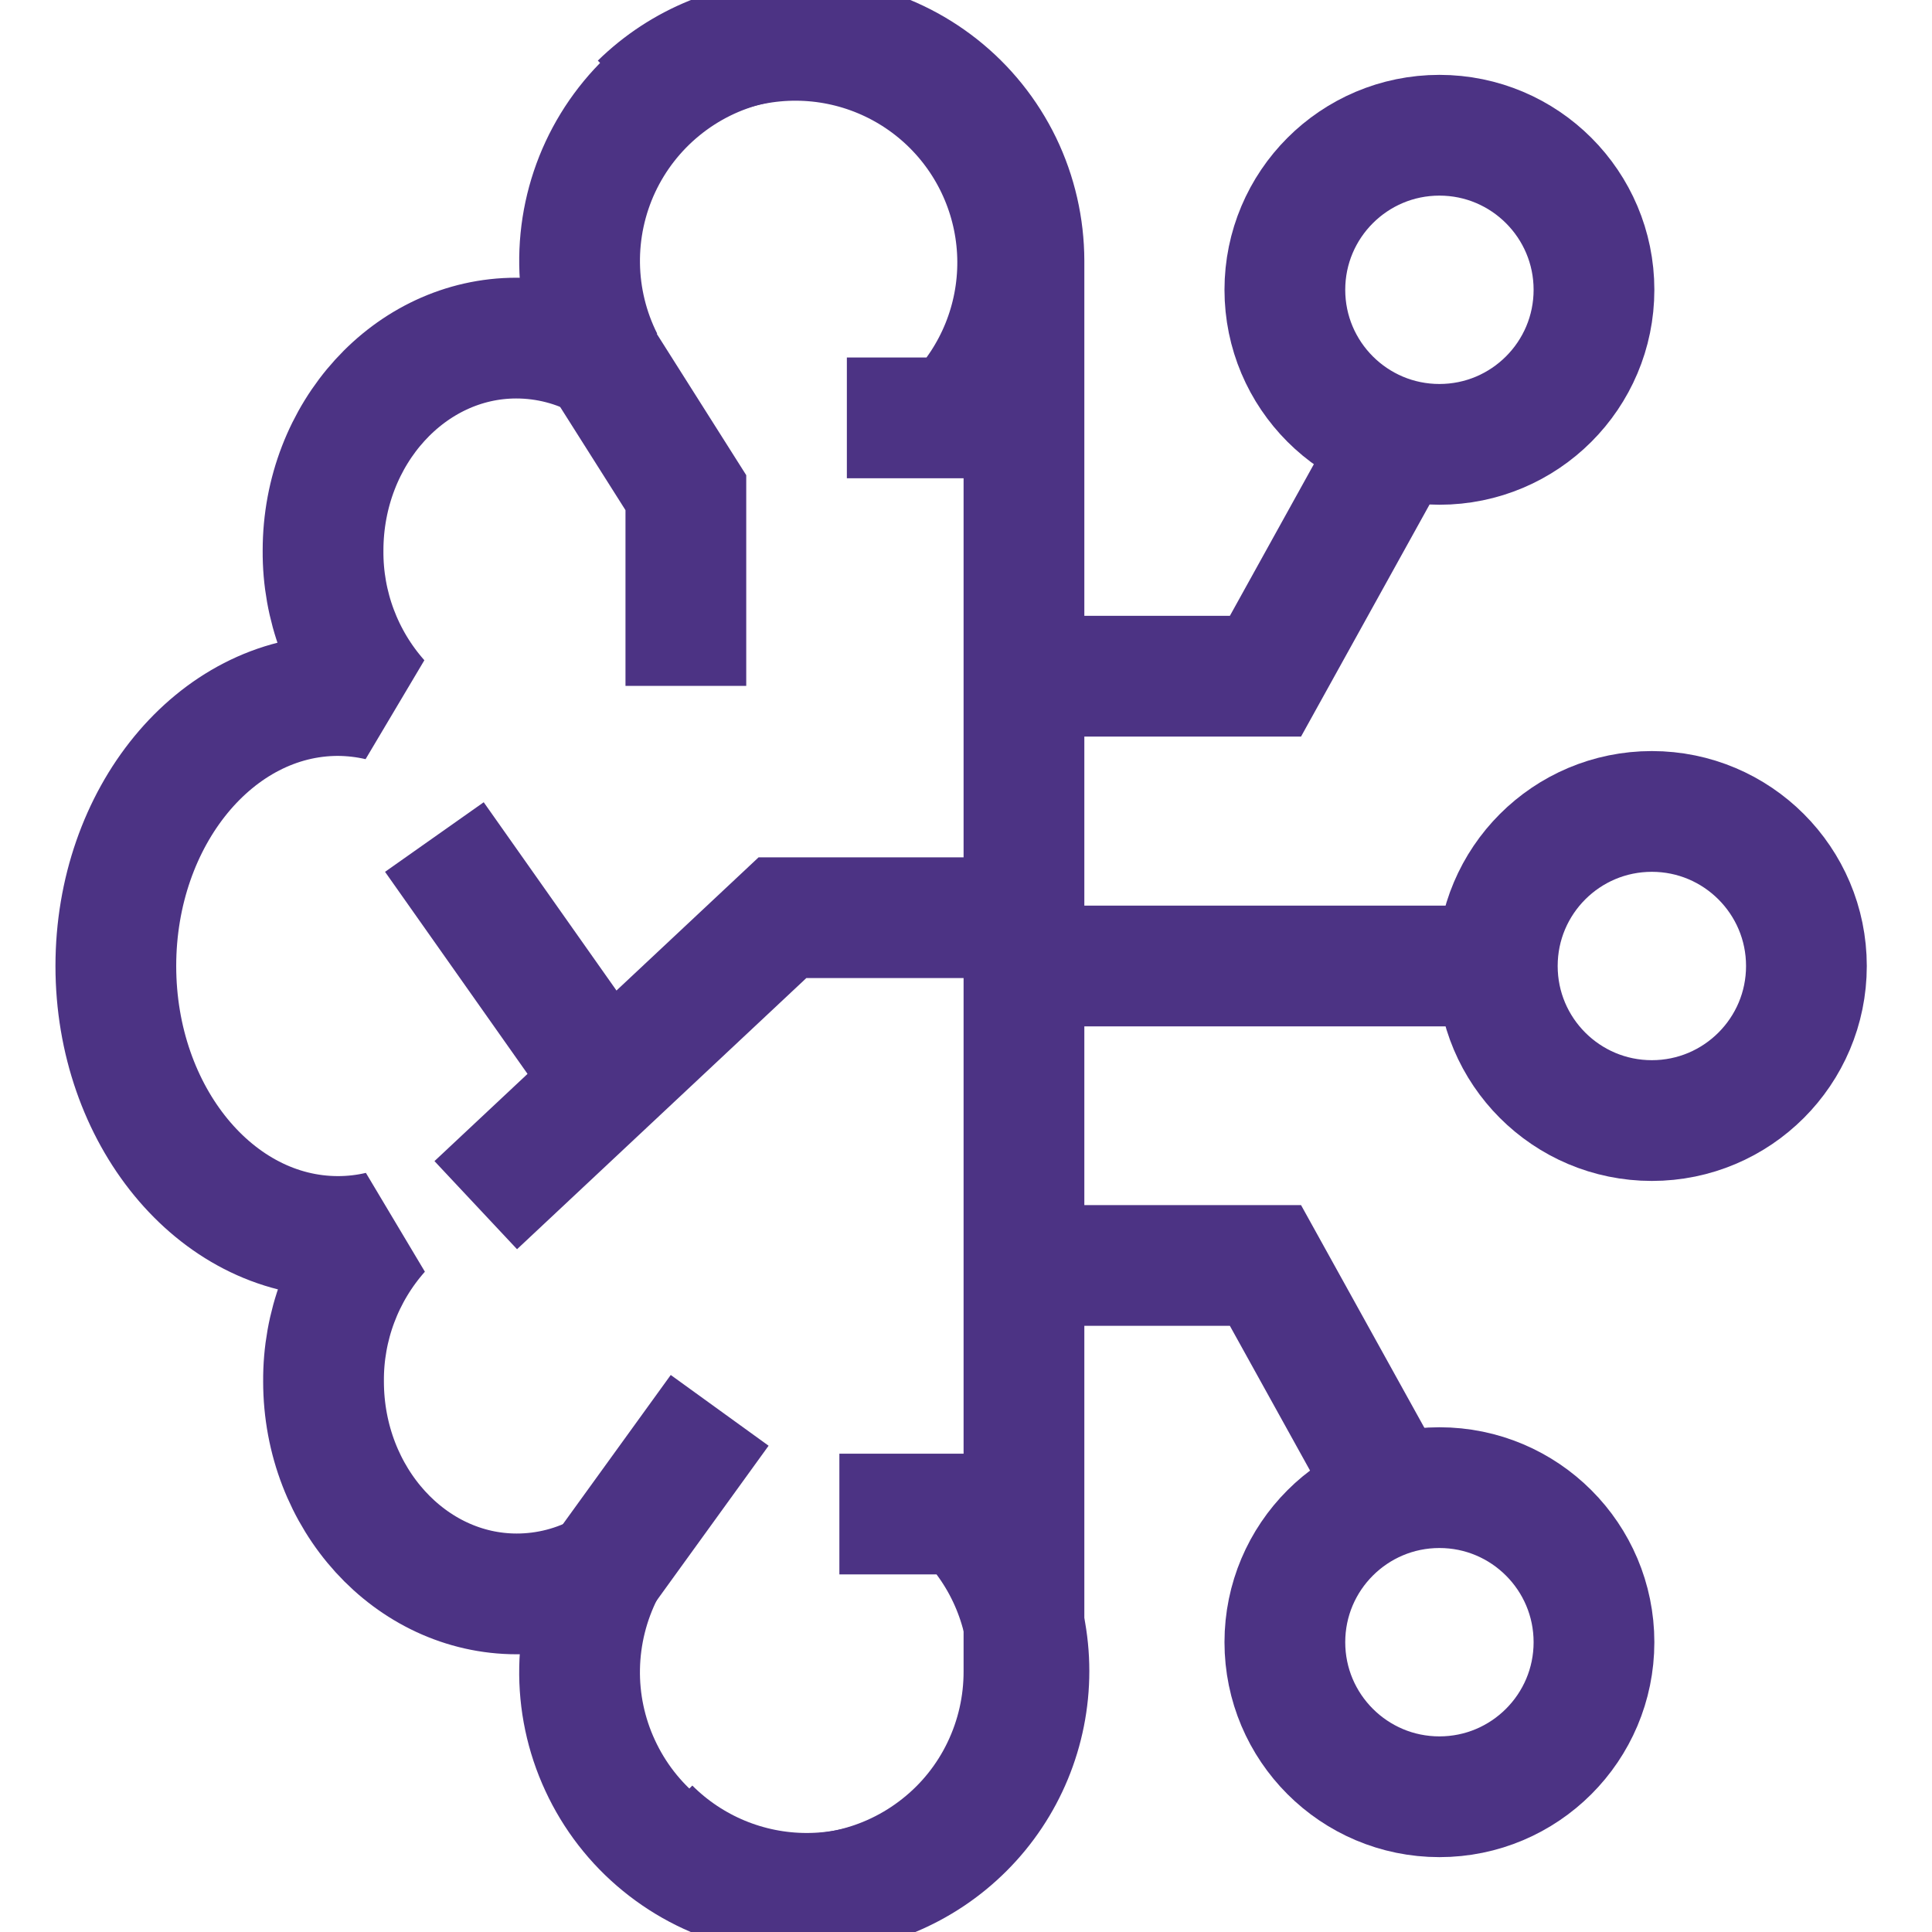
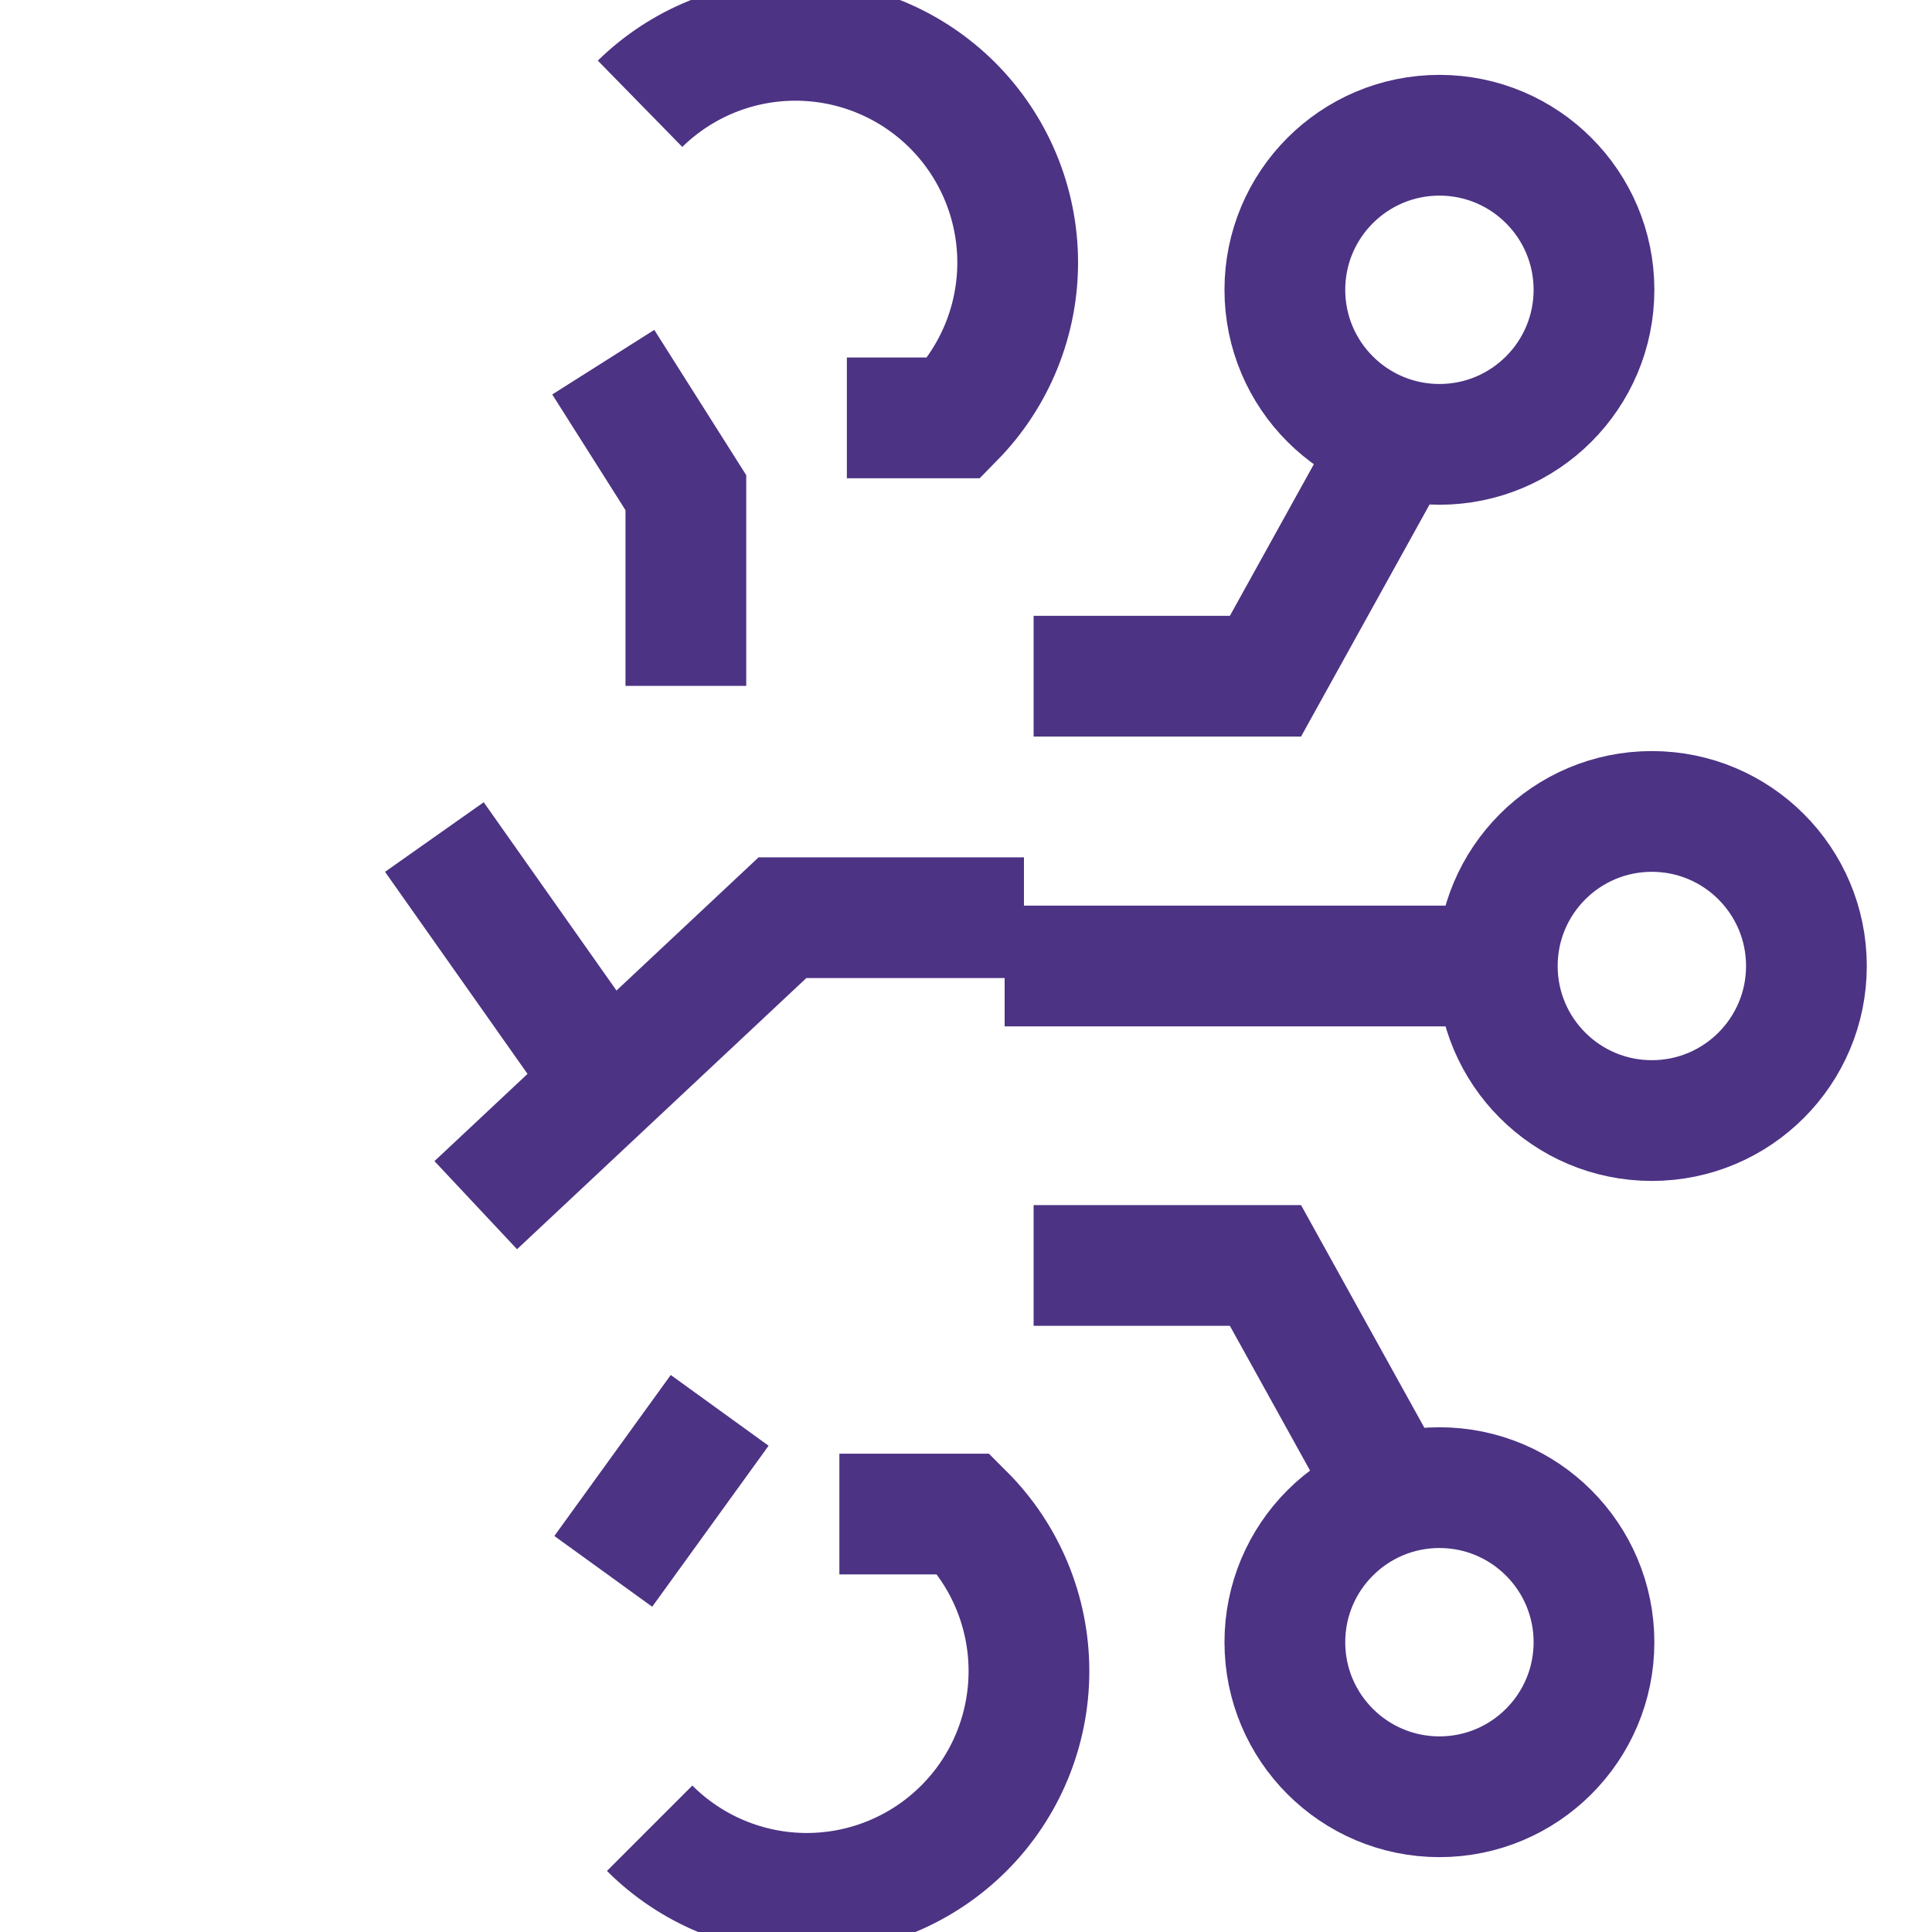
<svg xmlns="http://www.w3.org/2000/svg" width="24" height="24" viewBox="0 0 24 24" fill="none">
  <g clip-path="url(#clip0_2171_18454)">
-     <path d="M12.72 3.24C12.719 2.823 12.625 2.412 12.444 2.037C12.262 1.662 11.998 1.333 11.671 1.075C11.344 0.817 10.963 0.636 10.556 0.545C10.15 0.455 9.728 0.458 9.322 0.555C8.917 0.651 8.539 0.837 8.216 1.101C7.893 1.364 7.634 1.697 7.458 2.074C7.282 2.452 7.194 2.865 7.2 3.281C7.206 3.698 7.306 4.107 7.493 4.48C7.163 4.296 6.791 4.2 6.413 4.2C5.093 4.2 4.013 5.382 4.013 6.84C4.008 7.525 4.256 8.188 4.711 8.7C4.543 8.661 4.372 8.641 4.199 8.64C2.675 8.64 1.439 10.145 1.439 12C1.439 13.855 2.675 15.36 4.199 15.36C4.374 15.36 4.547 15.34 4.717 15.3C4.262 15.813 4.014 16.475 4.019 17.16C4.019 18.618 5.099 19.8 6.419 19.8C6.797 19.8 7.169 19.704 7.499 19.52C7.31 19.893 7.208 20.303 7.2 20.721C7.192 21.138 7.279 21.552 7.455 21.931C7.63 22.31 7.889 22.645 8.213 22.909C8.536 23.173 8.915 23.361 9.322 23.457C9.728 23.554 10.151 23.557 10.559 23.466C10.966 23.375 11.348 23.193 11.675 22.933C12.003 22.674 12.267 22.343 12.447 21.967C12.628 21.59 12.721 21.178 12.72 20.76C12.72 20.719 12.72 20.68 12.72 20.64V3.36C12.72 3.32 12.72 3.281 12.72 3.24Z" stroke="#4C3384" stroke-width="1.5" stroke-linejoin="bevel" />
    <path d="M8.07 22.711C8.588 23.229 9.29 23.52 10.022 23.52C10.754 23.52 11.456 23.229 11.974 22.711C12.492 22.194 12.782 21.491 12.782 20.759C12.782 20.027 12.492 19.325 11.974 18.808H10.427" stroke="#4C3384" stroke-width="1.5" stroke-miterlimit="10" />
    <path d="M7.951 1.289C8.471 0.78 9.17 0.497 9.896 0.501C10.623 0.505 11.319 0.795 11.833 1.309C12.347 1.823 12.638 2.519 12.642 3.246C12.646 3.973 12.363 4.672 11.855 5.191H10.52" stroke="#4C3384" stroke-width="1.5" stroke-miterlimit="10" />
    <path d="M12.72 11.4H9.72L5.91 14.971" stroke="#4C3384" stroke-width="1.5" stroke-miterlimit="10" />
    <path d="M5.396 10.398L7.494 13.373" stroke="#4C3384" stroke-width="1.5" stroke-miterlimit="10" />
    <path d="M7.494 19.52L8.94 17.52" stroke="#4C3384" stroke-width="1.5" stroke-miterlimit="10" />
    <path d="M7.494 4.499L8.52 6.12V8.52" stroke="#4C3384" stroke-width="1.5" stroke-miterlimit="10" />
    <path d="M18.241 12H12.48" stroke="#4C3384" stroke-width="1.5" stroke-miterlimit="10" />
    <path d="M12.84 15.72H15.72L17.16 18.32" stroke="#4C3384" stroke-width="1.5" stroke-miterlimit="10" />
    <path d="M12.84 8.4H15.72L17.16 5.8" stroke="#4C3384" stroke-width="1.5" stroke-miterlimit="10" />
    <path d="M20.52 13.92C21.58 13.92 22.44 13.06 22.44 12C22.44 10.94 21.58 10.08 20.52 10.08C19.459 10.08 18.6 10.94 18.6 12C18.6 13.06 19.459 13.92 20.52 13.92Z" stroke="#4C3384" stroke-width="1.5" stroke-miterlimit="10" />
    <path d="M17.881 22.32C18.941 22.32 19.801 21.46 19.801 20.4C19.801 19.34 18.941 18.48 17.881 18.48C16.821 18.48 15.961 19.34 15.961 20.4C15.961 21.46 16.821 22.32 17.881 22.32Z" stroke="#4C3384" stroke-width="1.5" stroke-miterlimit="10" />
    <path d="M17.881 5.52C18.941 5.52 19.801 4.66 19.801 3.6C19.801 2.54 18.941 1.68 17.881 1.68C16.821 1.68 15.961 2.54 15.961 3.6C15.961 4.66 16.821 5.52 17.881 5.52Z" stroke="#4C3384" stroke-width="1.5" stroke-miterlimit="10" />
  </g>
  <defs>
    <clipPath id="clip0_2171_18454">
      <rect width="24" height="24" fill="white" />
    </clipPath>
  </defs>
</svg>